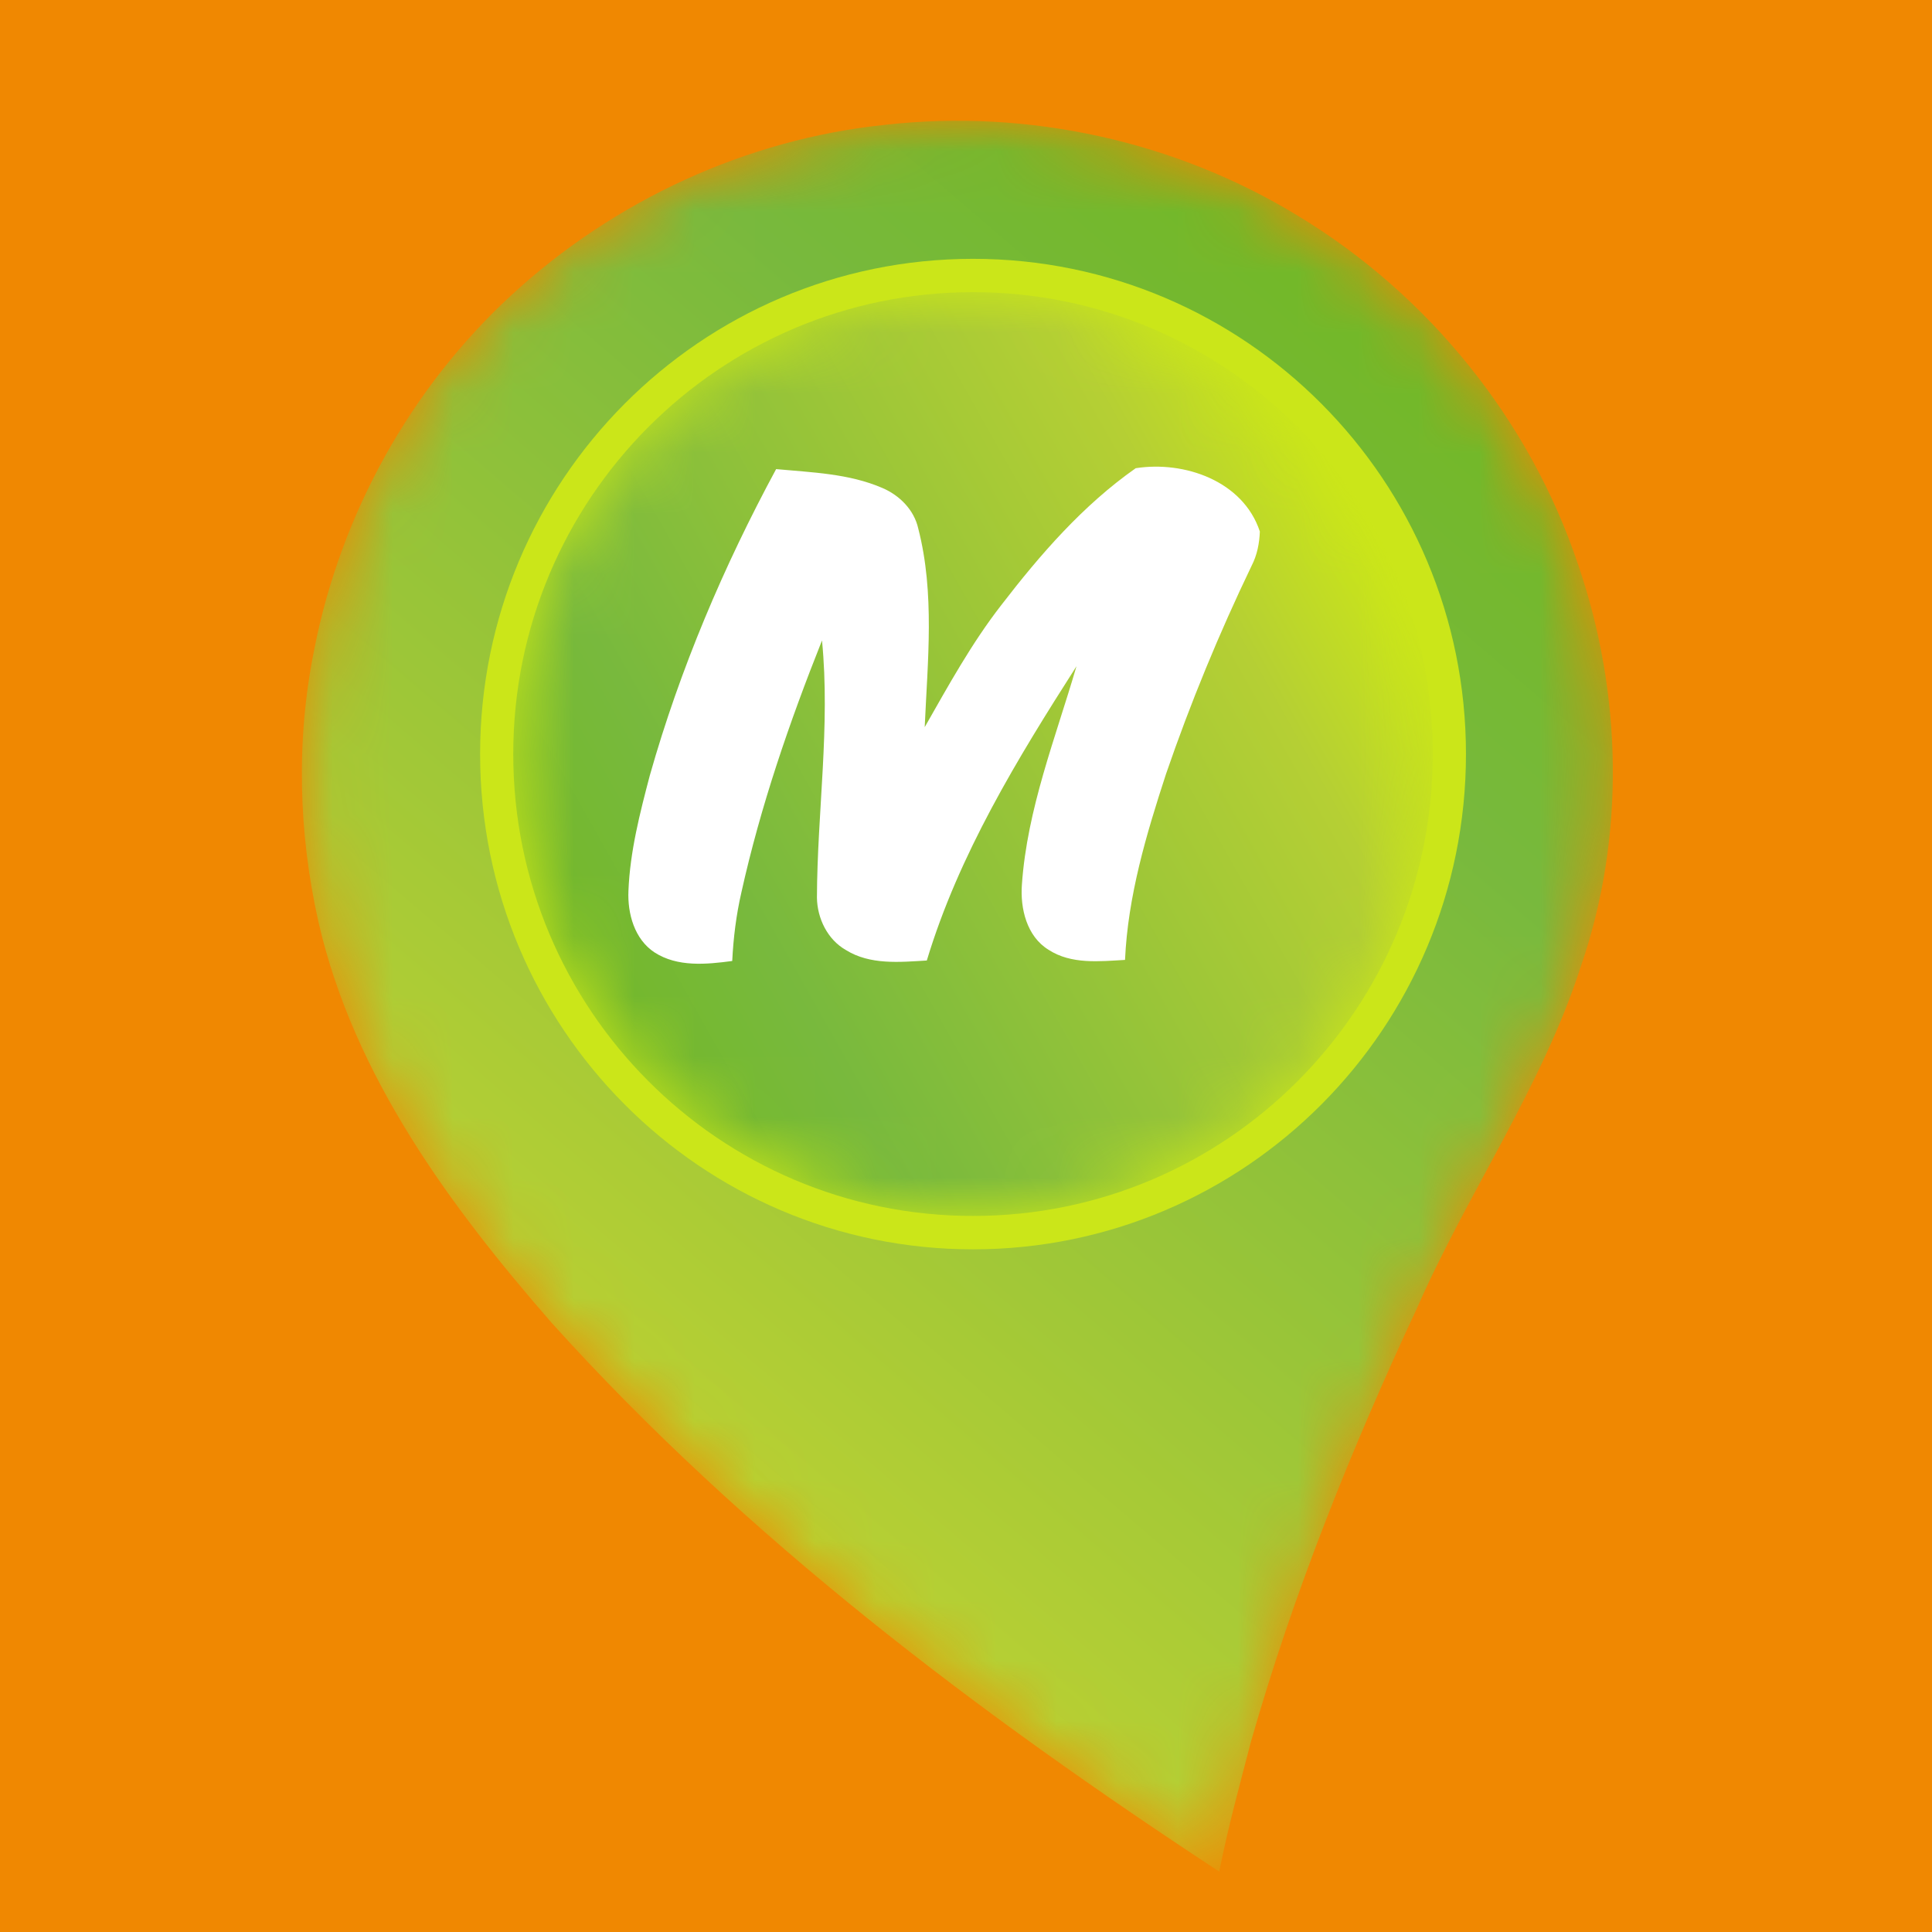
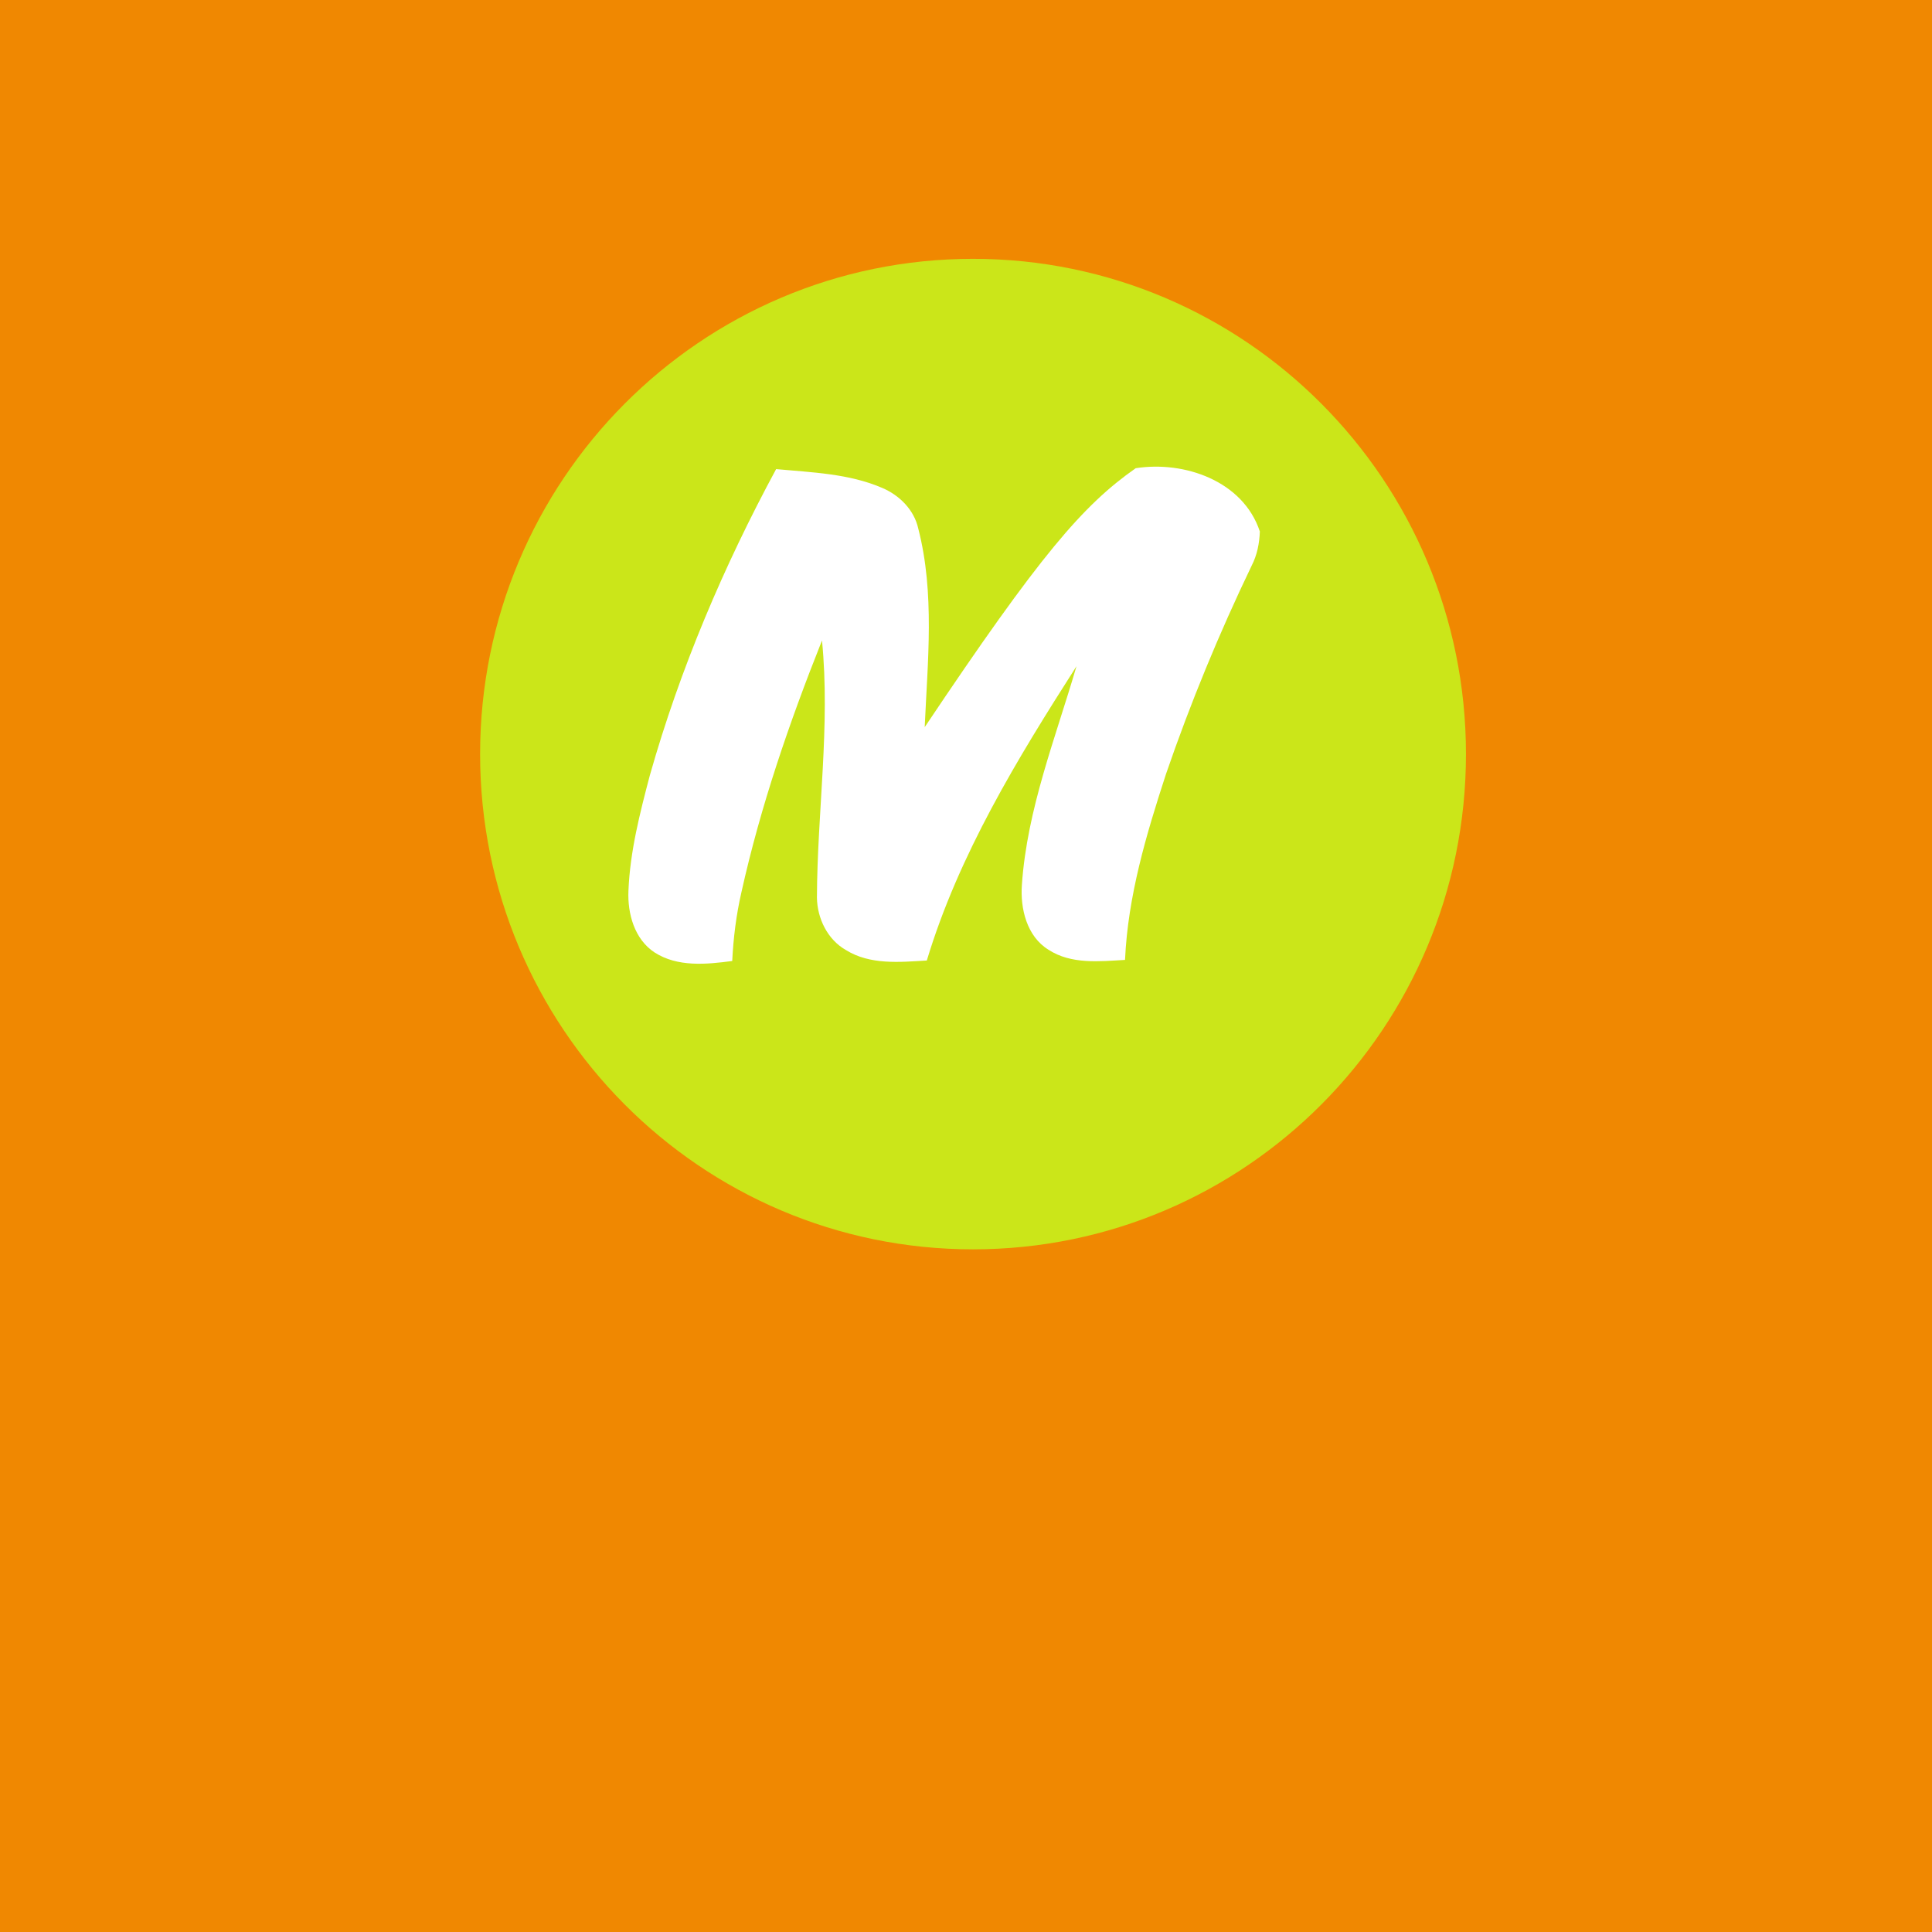
<svg xmlns="http://www.w3.org/2000/svg" width="32" height="32" viewBox="0 0 32 32" fill="none">
  <rect width="32" height="32" fill="#F08801" />
  <mask id="mask0_393_4498" style="mask-type:luminance" maskUnits="userSpaceOnUse" x="5" y="2" width="22" height="29">
    <path d="M8.473 4.886C10.172 3.32 12.369 2.302 14.666 2.067C17.028 1.801 19.471 2.335 21.502 3.577C23.655 4.879 25.339 6.956 26.138 9.351C26.871 11.484 26.923 13.864 26.185 16.003C25.539 18.009 24.311 19.749 23.469 21.669C22.385 23.991 21.425 26.378 20.72 28.846C20.535 29.561 20.337 30.273 20.195 31C16.203 28.38 12.347 25.471 9.135 21.908C7.452 19.976 5.859 17.82 5.276 15.274C4.941 13.792 4.902 12.238 5.207 10.748C5.646 8.513 6.799 6.427 8.473 4.886Z" fill="white" />
  </mask>
  <g mask="url(#mask0_393_4498)">
-     <path d="M8.473 4.886C10.172 3.32 12.369 2.302 14.666 2.067C17.028 1.801 19.471 2.335 21.502 3.577C23.655 4.879 25.339 6.956 26.138 9.351C26.871 11.484 26.923 13.864 26.185 16.003C25.539 18.009 24.311 19.749 23.469 21.669C22.385 23.991 21.425 26.378 20.72 28.846C20.535 29.561 20.337 30.273 20.195 31C16.203 28.38 12.347 25.471 9.135 21.908C7.452 19.976 5.859 17.82 5.276 15.274C4.941 13.792 4.902 12.238 5.207 10.748C5.646 8.513 6.799 6.427 8.473 4.886Z" fill="url(#paint0_linear_393_4498)" />
-   </g>
+     </g>
  <path fill-rule="evenodd" clip-rule="evenodd" d="M16.116 4.287C20.626 4.287 24.281 7.96 24.281 12.49C24.281 17.02 20.626 20.693 16.116 20.693C11.607 20.693 7.952 17.02 7.952 12.49C7.952 7.96 11.607 4.287 16.116 4.287Z" fill="#CBE619" />
  <mask id="mask1_393_4498" style="mask-type:luminance" maskUnits="userSpaceOnUse" x="8" y="4" width="16" height="17">
    <path fill-rule="evenodd" clip-rule="evenodd" d="M16.116 4.839C20.322 4.839 23.731 8.265 23.731 12.49C23.731 16.715 20.322 20.14 16.116 20.14C11.911 20.14 8.501 16.715 8.501 12.49C8.501 8.265 11.911 4.839 16.116 4.839Z" fill="white" />
  </mask>
  <g mask="url(#mask1_393_4498)">
-     <path d="M16.116 4.839C20.322 4.839 23.731 8.265 23.731 12.49C23.731 16.715 20.322 20.14 16.116 20.14C11.911 20.14 8.501 16.715 8.501 12.49C8.501 8.265 11.911 4.839 16.116 4.839Z" fill="url(#paint1_linear_393_4498)" />
-   </g>
-   <path d="M18.811 7.755C19.616 7.629 20.59 7.965 20.867 8.803C20.86 8.998 20.822 9.193 20.732 9.368C20.193 10.489 19.718 11.641 19.313 12.819C18.987 13.818 18.681 14.841 18.634 15.899C18.21 15.923 17.743 15.976 17.367 15.731C17.006 15.51 16.896 15.047 16.926 14.65C17.013 13.399 17.482 12.226 17.83 11.035C16.85 12.569 15.881 14.153 15.351 15.909C14.902 15.936 14.41 15.985 14.01 15.735C13.707 15.563 13.536 15.212 13.531 14.868C13.536 13.449 13.754 12.028 13.615 10.608C13.074 11.966 12.597 13.352 12.28 14.78C12.194 15.153 12.147 15.534 12.128 15.917C11.7 15.974 11.222 16.021 10.841 15.775C10.509 15.557 10.392 15.132 10.409 14.754C10.435 14.103 10.599 13.466 10.764 12.84C11.264 11.076 11.986 9.379 12.855 7.77C13.447 7.825 14.06 7.843 14.614 8.082C14.898 8.203 15.14 8.444 15.209 8.753C15.486 9.829 15.364 10.949 15.316 12.044C15.709 11.354 16.094 10.653 16.583 10.024C17.23 9.183 17.939 8.367 18.811 7.755Z" fill="white" />
+     </g>
+   <path d="M18.811 7.755C19.616 7.629 20.59 7.965 20.867 8.803C20.86 8.998 20.822 9.193 20.732 9.368C20.193 10.489 19.718 11.641 19.313 12.819C18.987 13.818 18.681 14.841 18.634 15.899C18.21 15.923 17.743 15.976 17.367 15.731C17.006 15.51 16.896 15.047 16.926 14.65C17.013 13.399 17.482 12.226 17.83 11.035C16.85 12.569 15.881 14.153 15.351 15.909C14.902 15.936 14.41 15.985 14.01 15.735C13.707 15.563 13.536 15.212 13.531 14.868C13.536 13.449 13.754 12.028 13.615 10.608C13.074 11.966 12.597 13.352 12.28 14.78C12.194 15.153 12.147 15.534 12.128 15.917C11.7 15.974 11.222 16.021 10.841 15.775C10.509 15.557 10.392 15.132 10.409 14.754C10.435 14.103 10.599 13.466 10.764 12.84C11.264 11.076 11.986 9.379 12.855 7.77C13.447 7.825 14.06 7.843 14.614 8.082C14.898 8.203 15.14 8.444 15.209 8.753C15.486 9.829 15.364 10.949 15.316 12.044C17.23 9.183 17.939 8.367 18.811 7.755Z" fill="white" />
  <defs>
    <linearGradient id="paint0_linear_393_4498" x1="7.716" y1="26.094" x2="24.085" y2="6.982" gradientUnits="userSpaceOnUse">
      <stop stop-color="#CBE618" />
      <stop offset="0.188" stop-color="#B5CF34" />
      <stop offset="0.797" stop-color="#78B93D" />
      <stop offset="1" stop-color="#73B829" />
    </linearGradient>
    <linearGradient id="paint1_linear_393_4498" x1="22.744" y1="8.723" x2="9.459" y2="16.204" gradientUnits="userSpaceOnUse">
      <stop stop-color="#CBE618" />
      <stop offset="0.188" stop-color="#B5CF34" />
      <stop offset="0.797" stop-color="#78B93D" />
      <stop offset="1" stop-color="#73B829" />
    </linearGradient>
  </defs>
</svg>